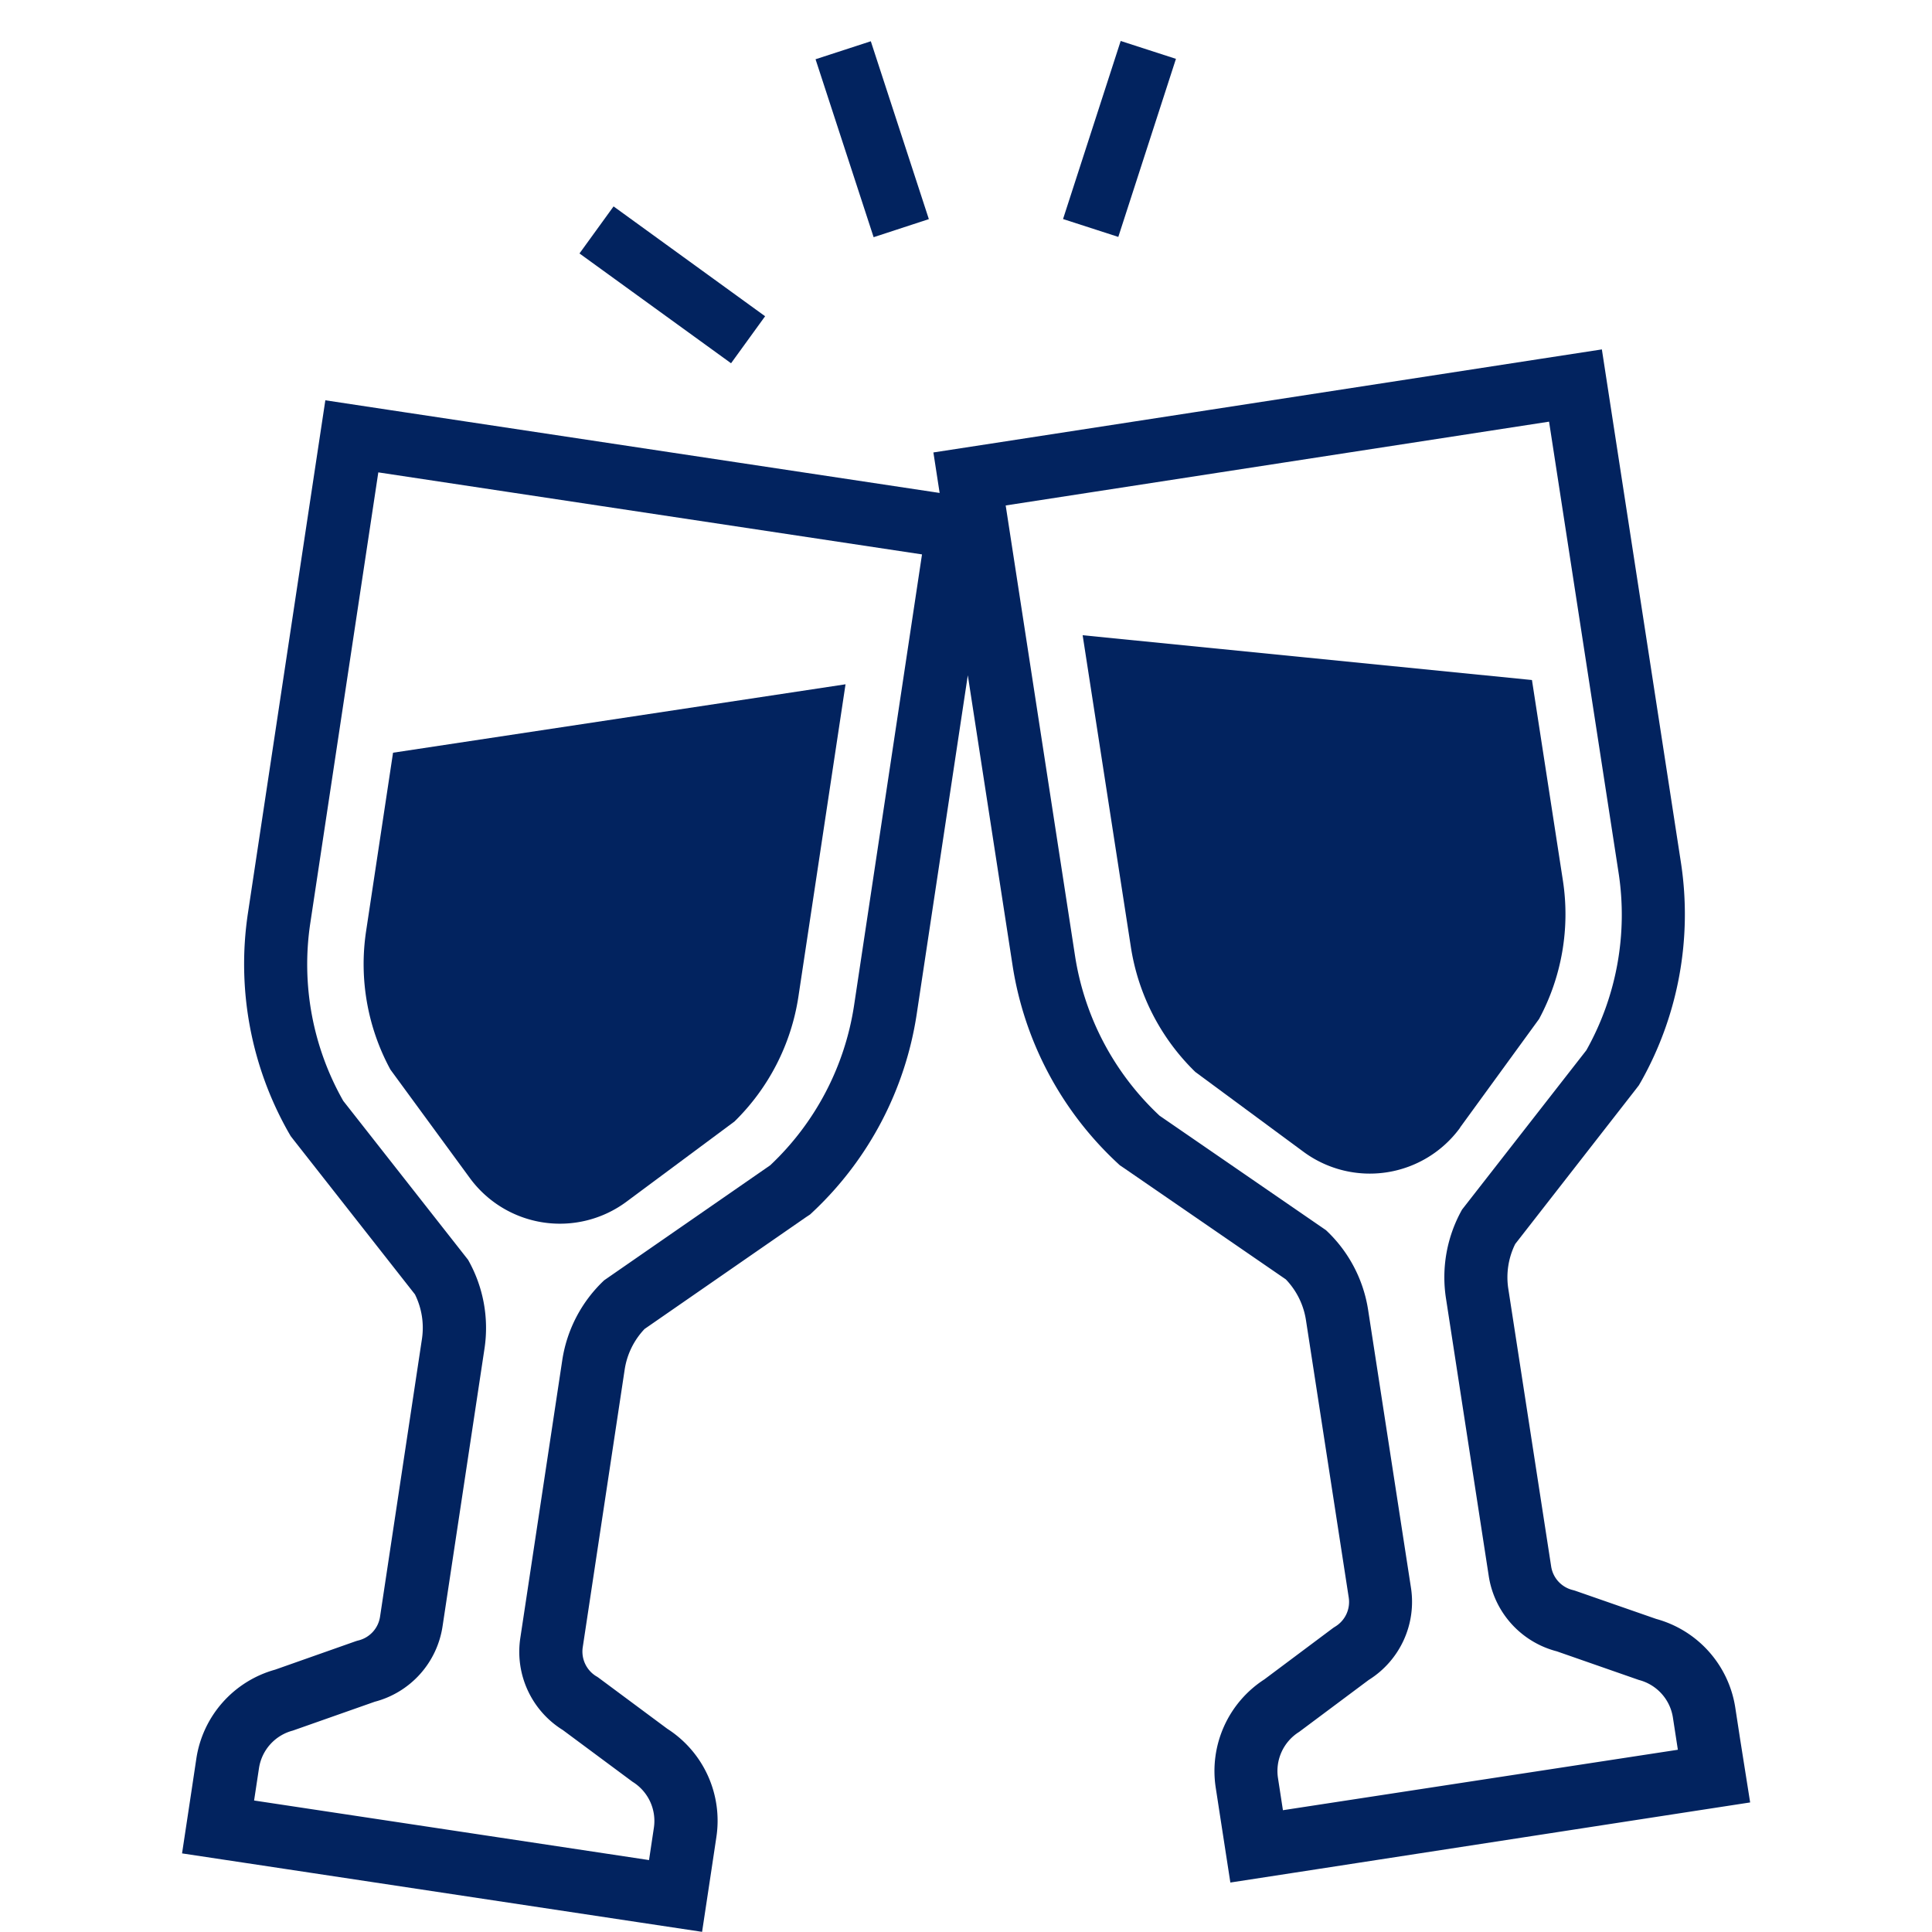
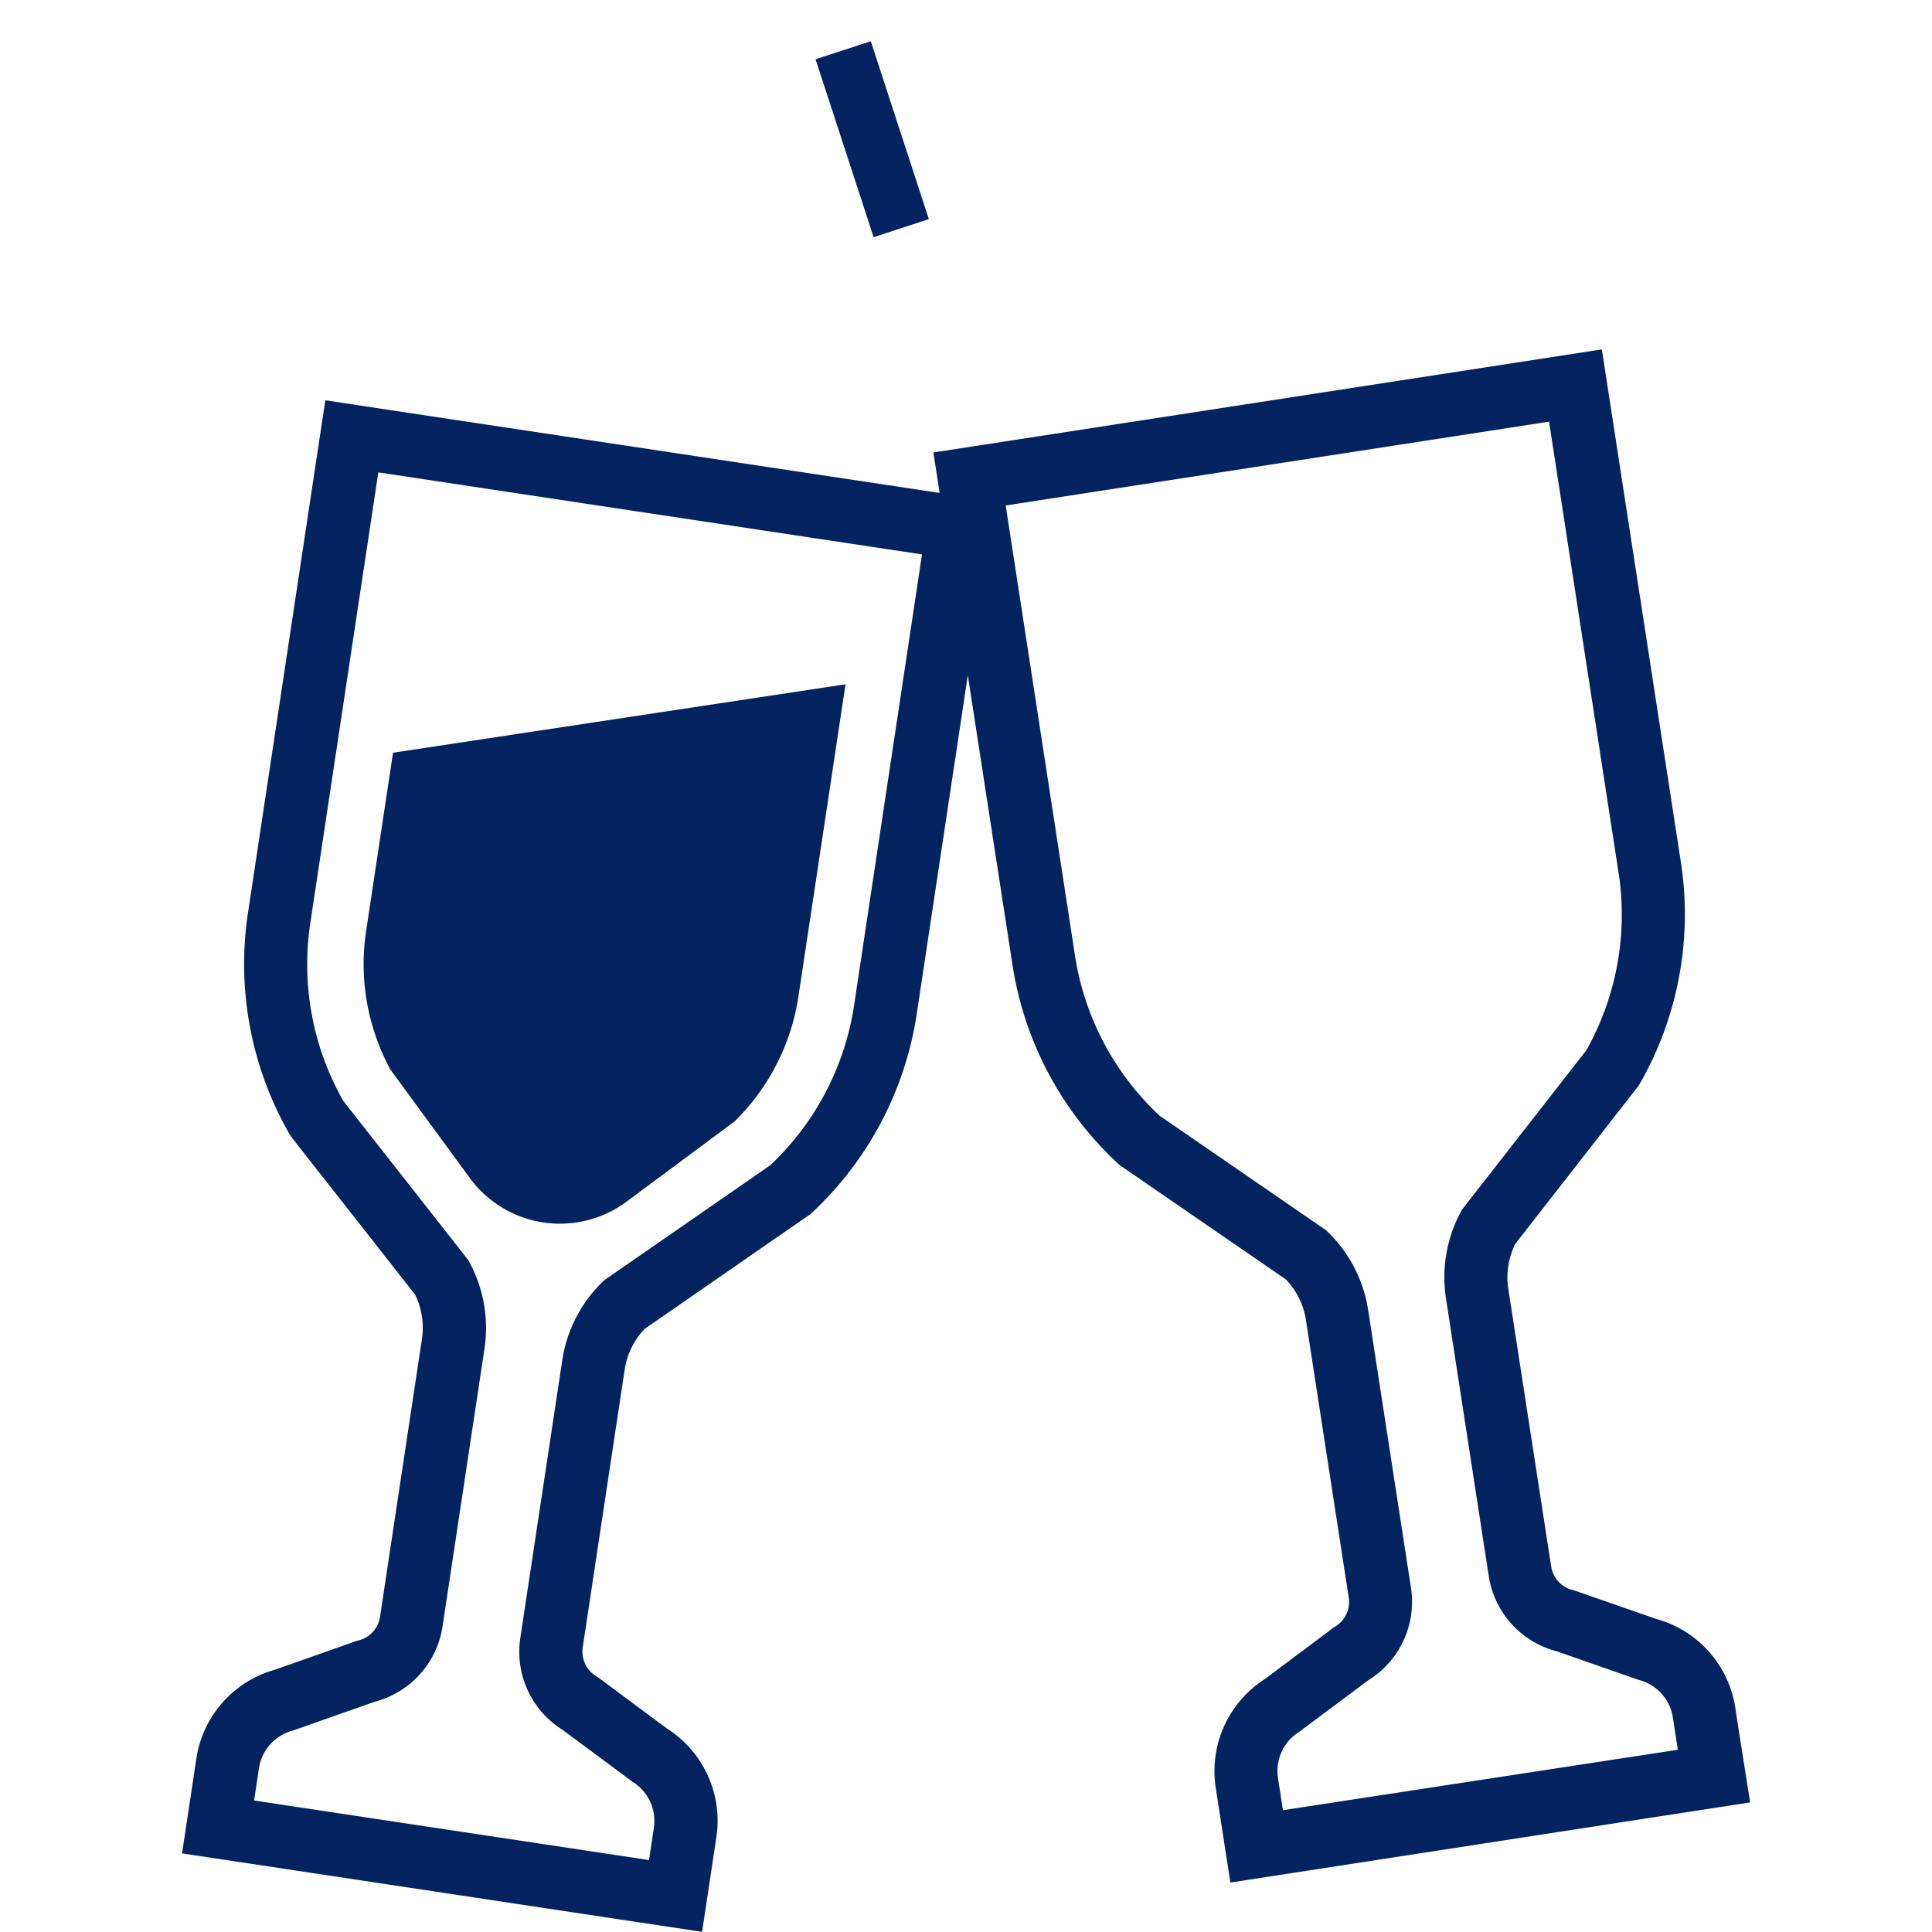
<svg xmlns="http://www.w3.org/2000/svg" width="48" height="48" viewBox="0 0 48 48">
  <defs>
    <clipPath id="clip-path">
      <rect id="長方形_1479" data-name="長方形 1479" width="48" height="48" transform="translate(246 2453)" fill="#02235f" stroke="#707070" stroke-width="1" />
    </clipPath>
  </defs>
  <g id="マスクグループ_14" data-name="マスクグループ 14" transform="translate(-246 -2453)" clip-path="url(#clip-path)">
    <g id="カンパイアイコン1" transform="translate(250.525 2454.018)">
      <path id="パス_409" data-name="パス 409" d="M93.58,183.782l1.973,2.694a2.775,2.775,0,0,0,3.893.587l2.682-1.992a5.494,5.494,0,0,0,1.588-3.1l1.171-7.762-11.242,1.7-.671,4.444A5.493,5.493,0,0,0,93.58,183.782Z" transform="translate(-88.405 -158.226)" fill="#02235f" />
      <path id="パス_410" data-name="パス 410" d="M82.477,118.064l-.123-.8a2.712,2.712,0,0,0-1.964-2.2l-2.011-.7-.035-.011-.035-.009a.715.715,0,0,1-.529-.585l-1.065-6.9a1.867,1.867,0,0,1,.172-1.11l3-3.849.072-.094.058-.1a8.477,8.477,0,0,0,.988-5.429l-1.726-11.2-.239-1.554-1.554.239-13.5,2.082-1.554.239.155,1.006-.2-.03L48.879,85.022l-1.554-.235-.235,1.554-1.69,11.2a8.48,8.48,0,0,0,1.006,5.427l.058.1.072.093L49.551,107a1.866,1.866,0,0,1,.174,1.109l-1.041,6.9a.717.717,0,0,1-.528.587l-.035.009-.036.011-2.007.708a2.713,2.713,0,0,0-1.958,2.211l-.12.8-.235,1.554,1.554.234,9.812,1.481,1.554.234.235-1.554.12-.8a2.713,2.713,0,0,0-1.219-2.691l-1.709-1.269-.03-.021-.031-.018a.719.719,0,0,1-.331-.717l1.042-6.9a1.872,1.872,0,0,1,.494-1.008l4.013-2.779.1-.066.086-.081a8.481,8.481,0,0,0,2.561-4.888l1.271-8.427L64.4,98.834a8.474,8.474,0,0,0,2.578,4.879l.086.08.1.067,4.023,2.767a1.869,1.869,0,0,1,.5,1.006l1.064,6.9a.716.716,0,0,1-.329.717l-.03.019-.03.02-1.706,1.276a2.711,2.711,0,0,0-1.209,2.694l.123.8.24,1.554,1.553-.239,9.807-1.512,1.554-.239ZM60.462,99.816a6.873,6.873,0,0,1-2.084,3.977l-4.125,2.857a3.43,3.43,0,0,0-1.042,1.988l-1.042,6.9a2.288,2.288,0,0,0,1.057,2.287l1.733,1.286a1.143,1.143,0,0,1,.528,1.144l-.12.8-9.812-1.48.121-.8a1.142,1.142,0,0,1,.841-.937l2.036-.717a2.288,2.288,0,0,0,1.684-1.873l1.042-6.9a3.432,3.432,0,0,0-.409-2.208l-3.1-3.947a6.869,6.869,0,0,1-.819-4.415l1.69-11.2,13.508,2.038Zm10.654,20-.123-.8a1.145,1.145,0,0,1,.525-1.145l1.729-1.291a2.288,2.288,0,0,0,1.05-2.291l-1.064-6.9a3.428,3.428,0,0,0-1.048-1.984l-4.134-2.844a6.87,6.87,0,0,1-2.1-3.97L64.228,87.4l13.5-2.082,1.726,11.2a6.873,6.873,0,0,1-.8,4.418l-3.087,3.957a3.431,3.431,0,0,0-.4,2.208l1.063,6.9a2.29,2.29,0,0,0,1.691,1.868l2.038.711a1.145,1.145,0,0,1,.846.934l.123.8Z" transform="translate(-43.767 -75.86)" fill="#02235f" />
-       <path id="パス_411" data-name="パス 411" d="M296.955,173.129l1.965-2.7a5.5,5.5,0,0,0,.593-3.431l-.77-4.99-11.163-1.113,1.2,7.758a5.5,5.5,0,0,0,1.6,3.093l2.687,1.983a2.776,2.776,0,0,0,3.892-.6Z" transform="translate(-265.207 -146.131)" fill="#02235f" />
-       <path id="パス_412" data-name="パス 412" d="M285.08.444,283.707,0l-1.432,4.424,1.373.444Z" transform="translate(-260.389)" fill="#02235f" />
+       <path id="パス_412" data-name="パス 412" d="M285.08.444,283.707,0Z" transform="translate(-260.389)" fill="#02235f" />
      <path id="パス_413" data-name="パス 413" d="M218.08,4.5,216.638.081l-1.373.447,1.443,4.421Z" transform="translate(-199.528 -0.074)" fill="#02235f" />
-       <path id="パス_414" data-name="パス 414" d="M155.958,47.518l-3.765-2.729-.847,1.169,3.766,2.728Z" transform="translate(-141.474 -40.679)" fill="#02235f" />
    </g>
  </g>
</svg>